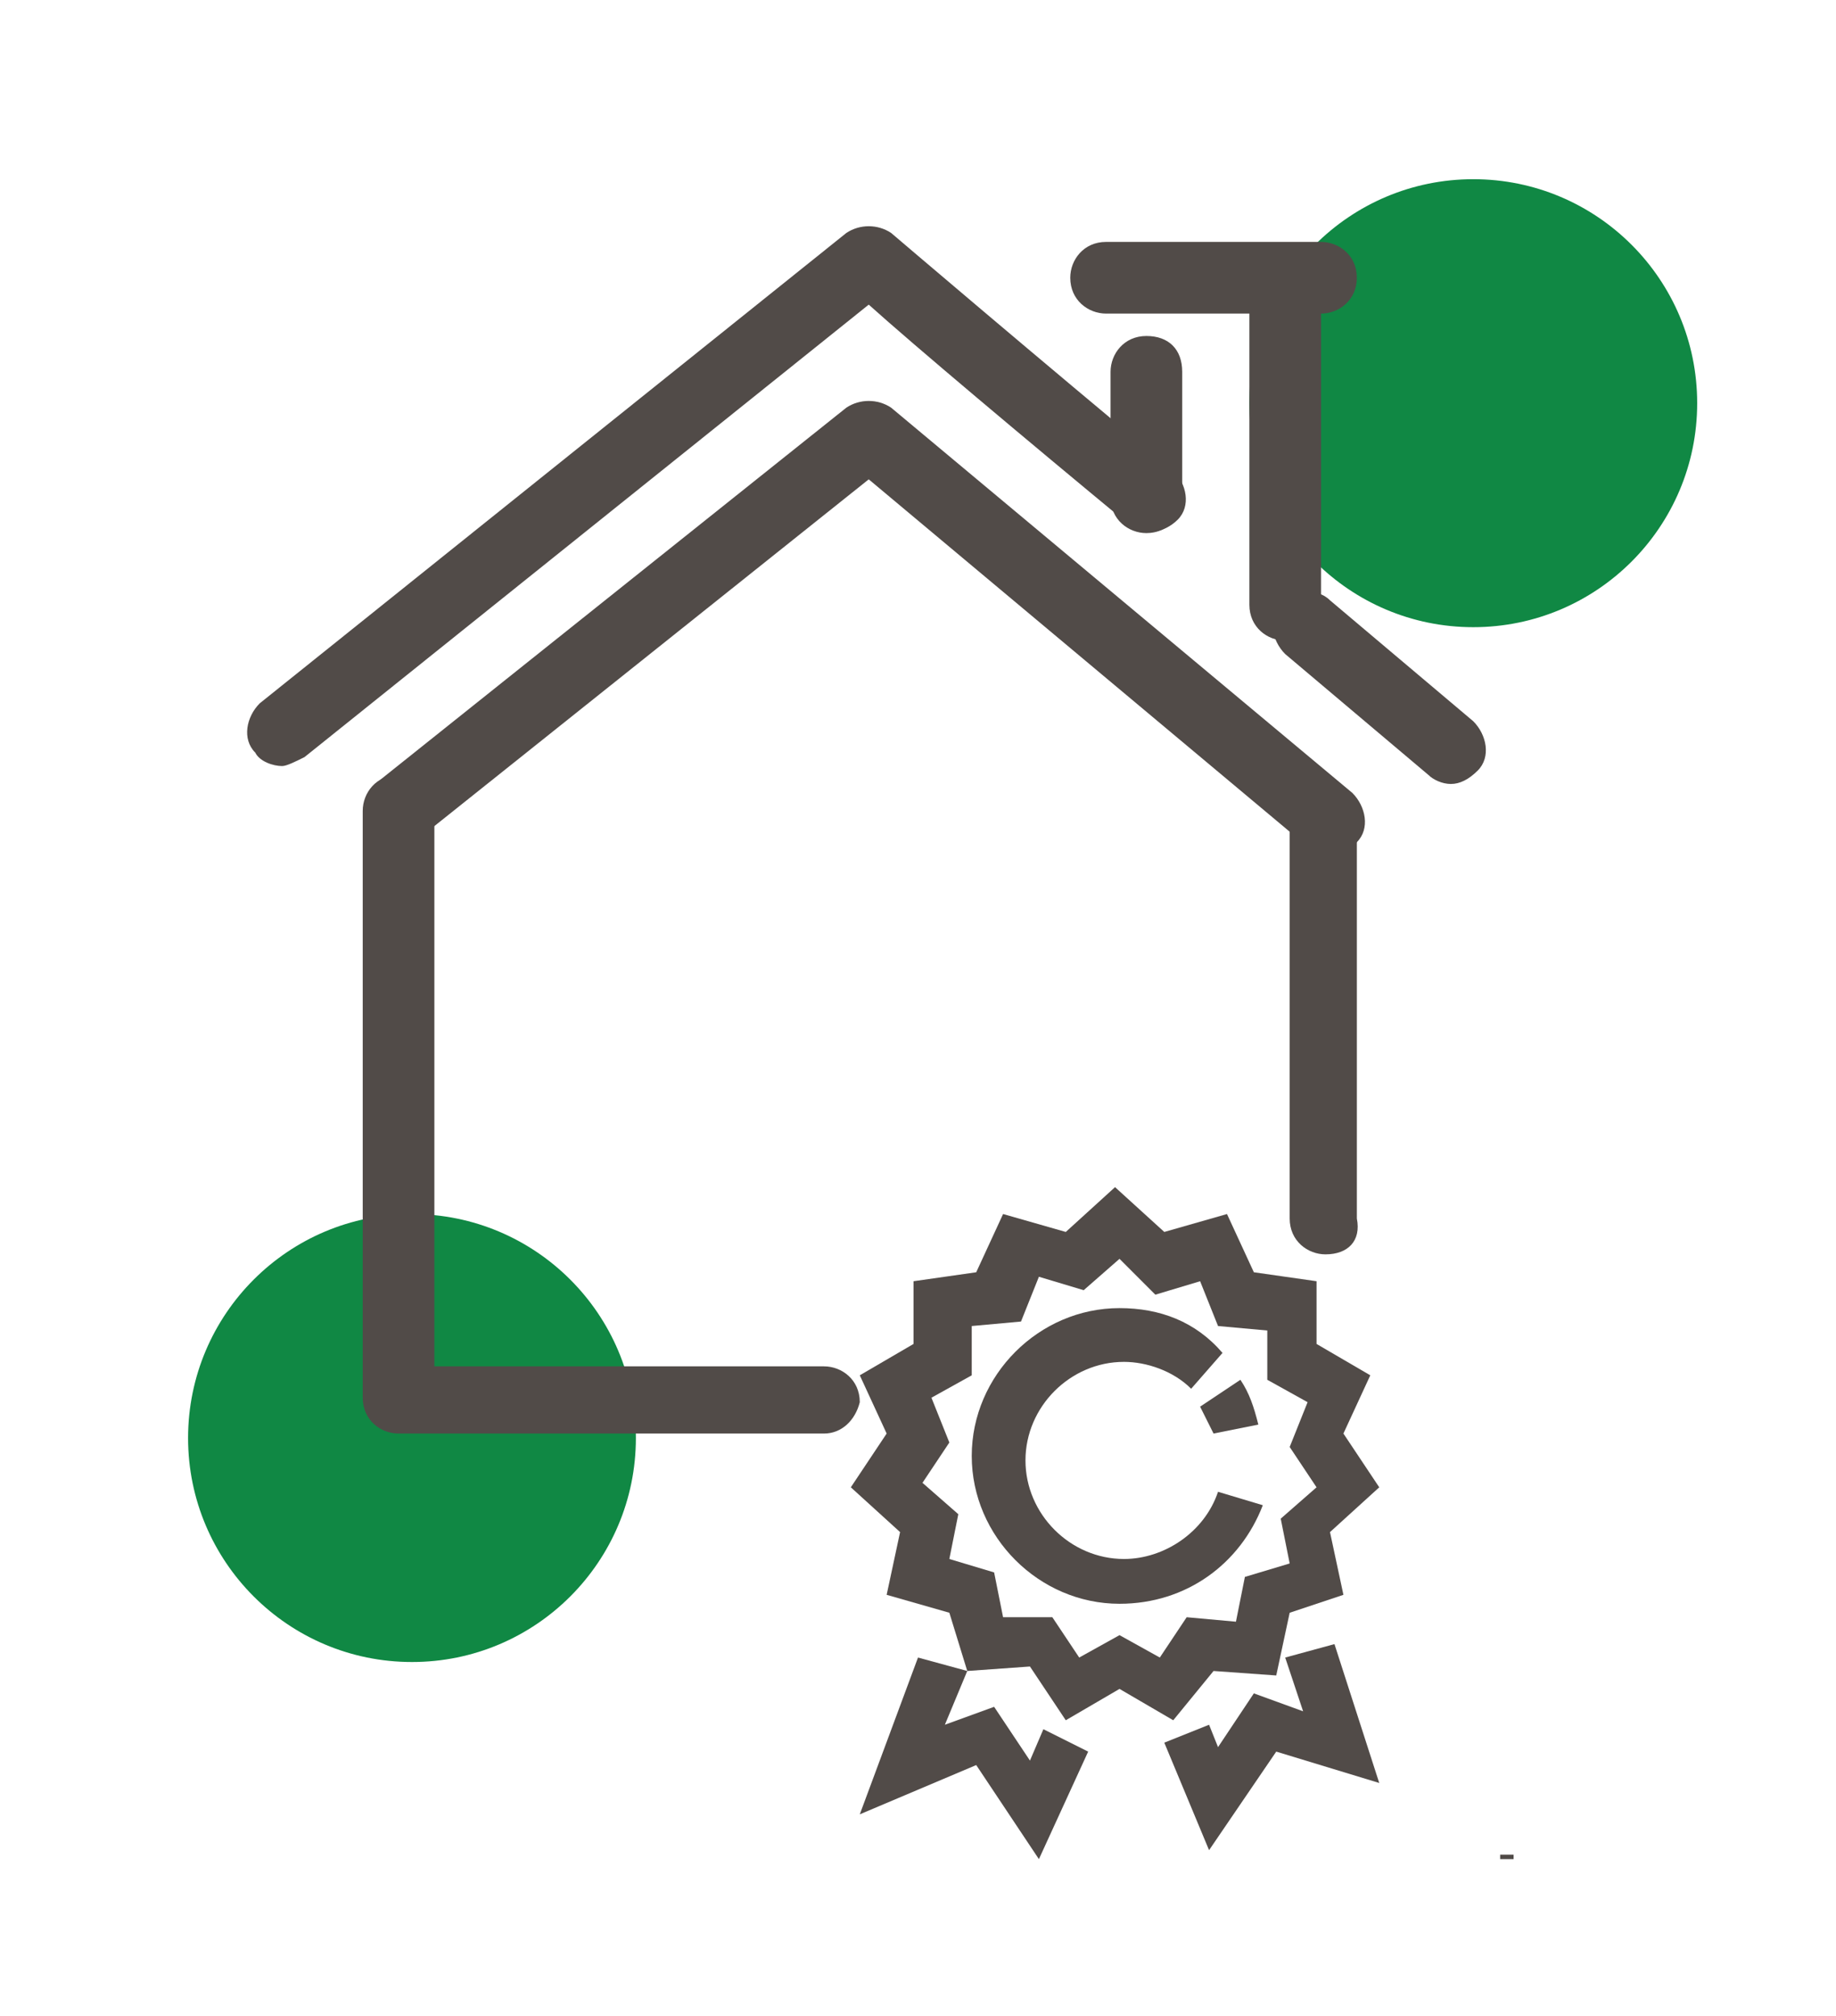
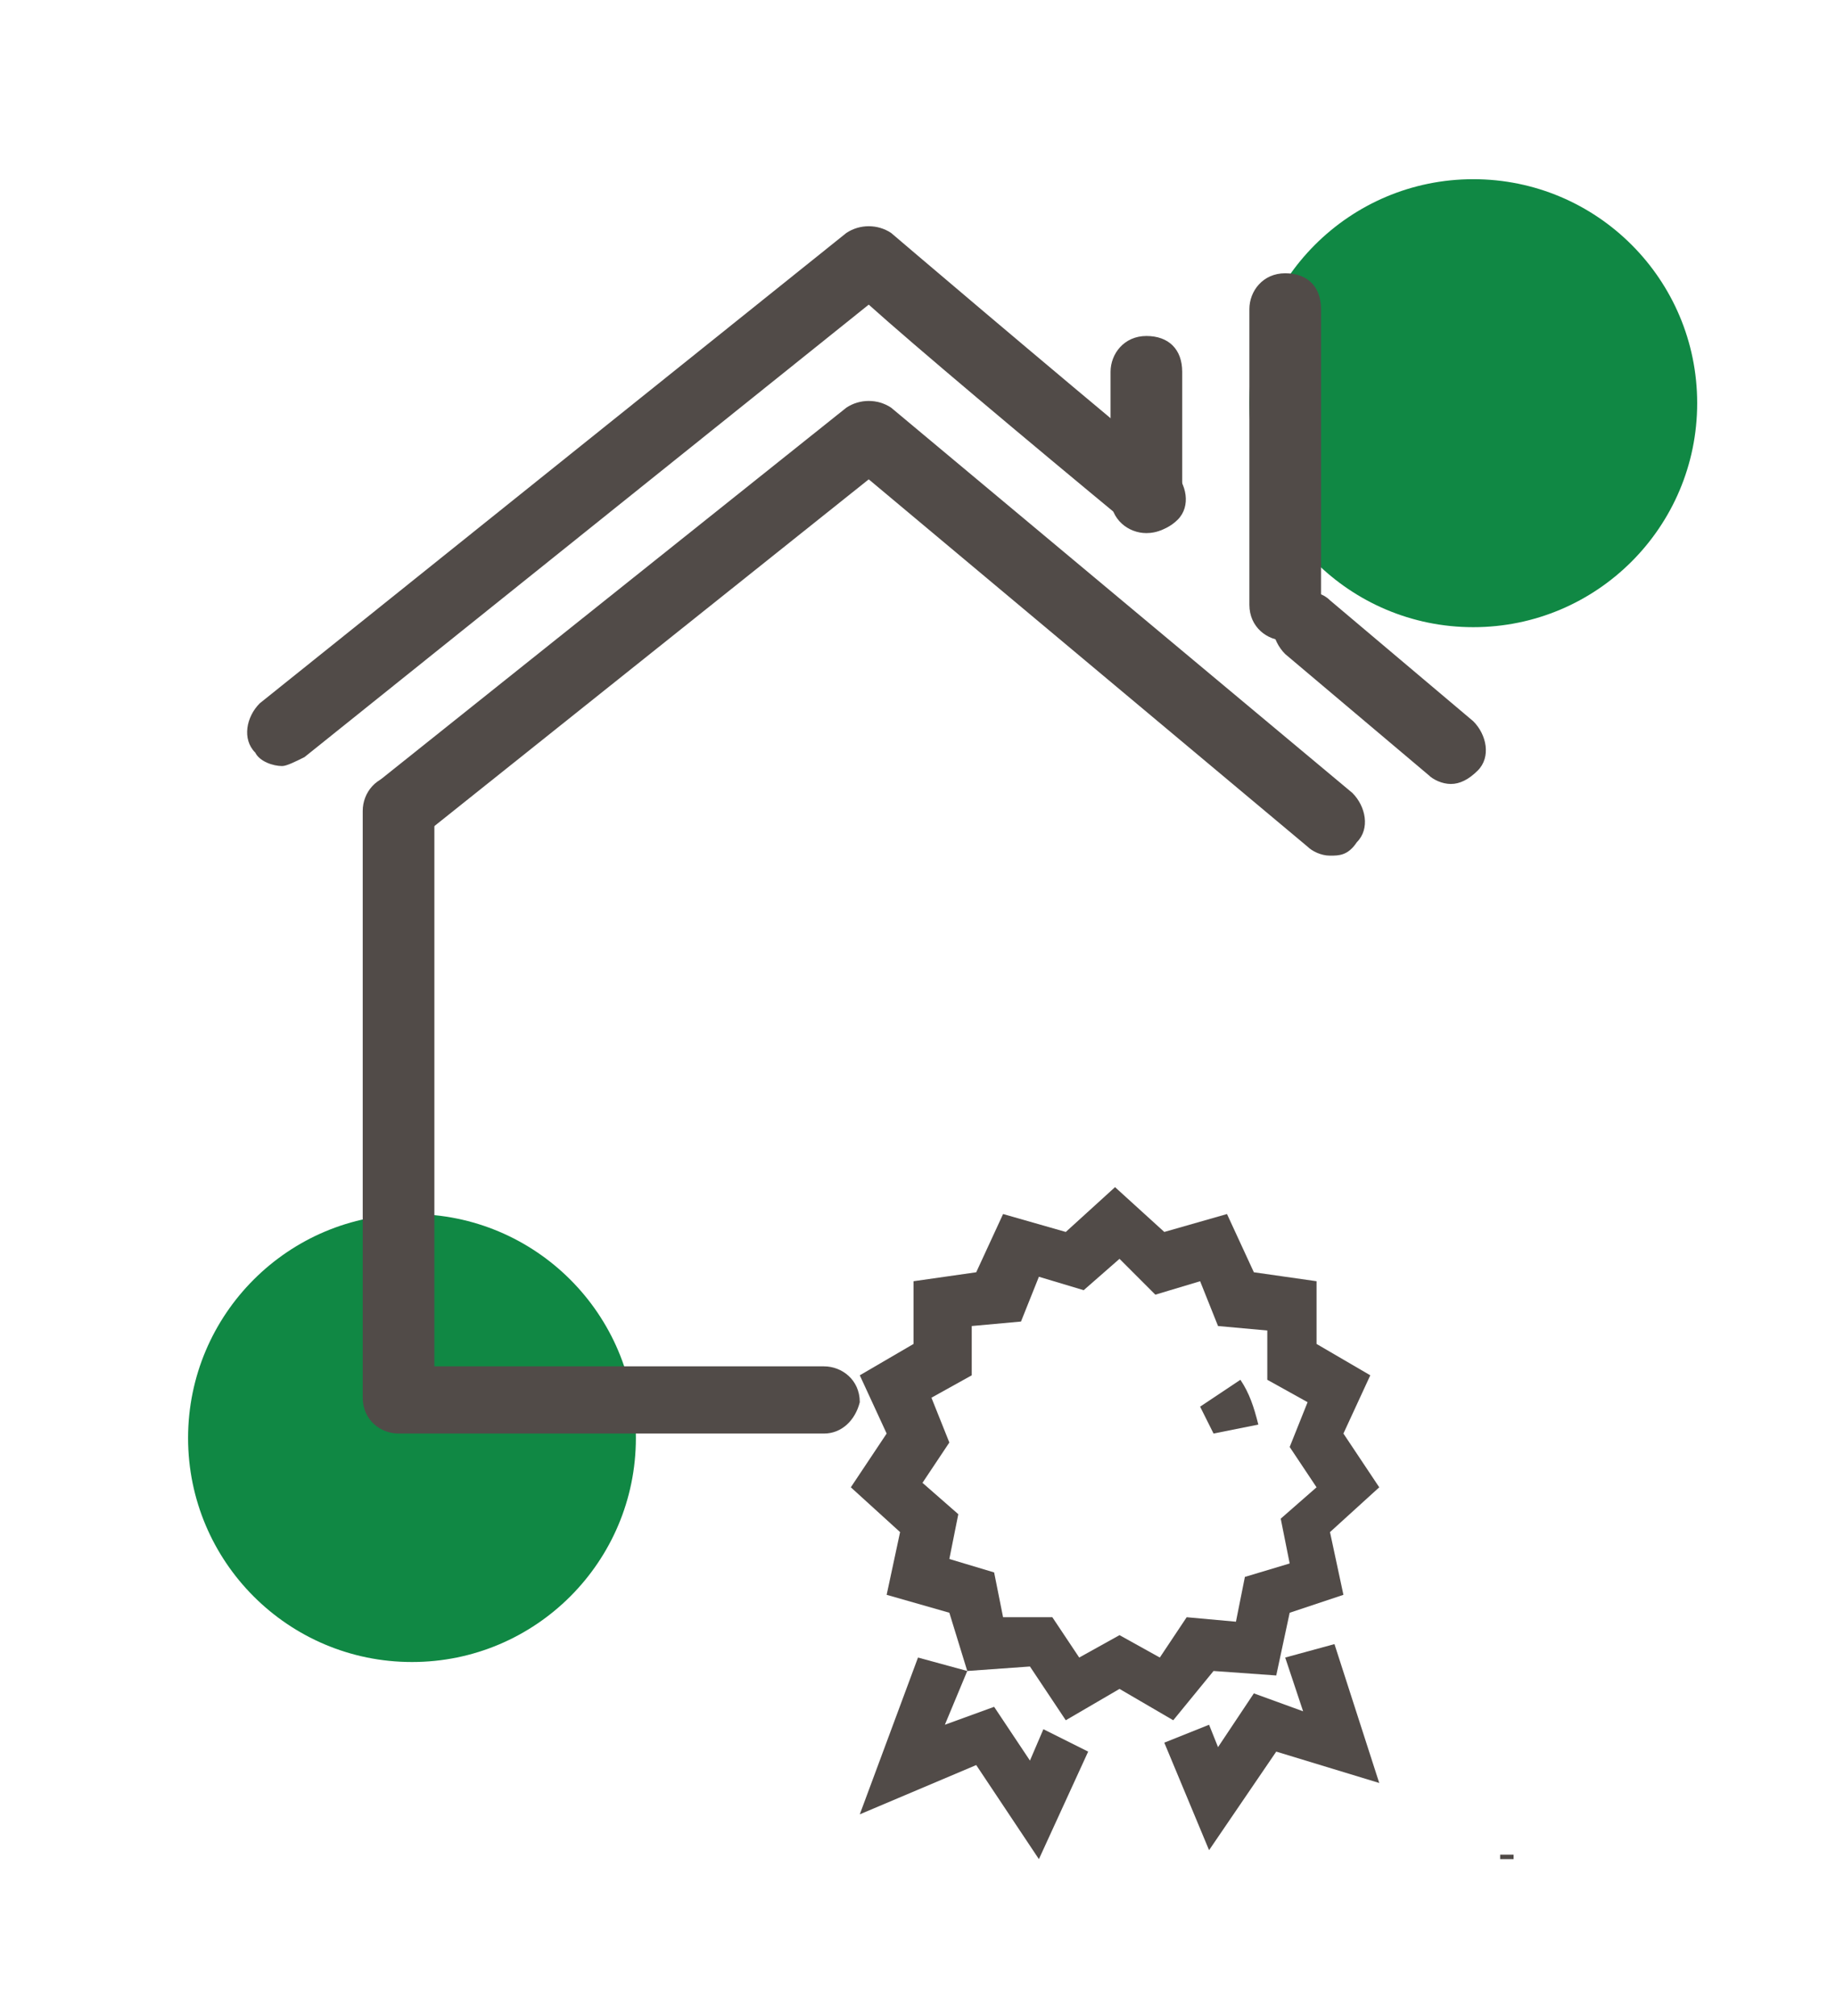
<svg xmlns="http://www.w3.org/2000/svg" version="1.1" id="Warstwa_1" x="0px" y="0px" viewBox="0 0 41 45" style="enable-background:new 0 0 41 45;" xml:space="preserve">
  <style type="text/css">
	.st0{fill:#108844;}
	.st1{fill:#514B48;}
	.st2{fill:#504A47;}
</style>
  <circle class="st0" cx="32.9" cy="9" r="5" />
  <circle class="st0" cx="9.2" cy="32.1" r="5" />
  <g>
    <g>
      <g>
        <g>
          <g>
            <g>
              <g>
-                 <path class="st1" d="M29.6,28C29.6,28,29.6,28,29.6,28c-0.4,0-0.8-0.3-0.8-0.8c0-3.6,0-8.9,0-8.9l1.5,0c0,0,0,5.3,0,8.9         C30.4,27.7,30.1,28,29.6,28z" />
-               </g>
+                 </g>
            </g>
          </g>
        </g>
      </g>
      <g>
        <g>
          <g>
            <g>
              <g>
                <path class="st1" d="M18.4,32H8.9c-0.4,0-0.8-0.3-0.8-0.8V18.1c0-0.4,0.3-0.8,0.8-0.8s0.8,0.3,0.8,0.8v12.4h8.7         c0.4,0,0.8,0.3,0.8,0.8C19.1,31.7,18.8,32,18.4,32z" />
              </g>
            </g>
          </g>
        </g>
      </g>
      <g>
        <g>
          <g>
            <g>
              <g>
                <g>
                  <path class="st1" d="M32.4,17.5c-0.2,0-0.4-0.1-0.5-0.2l-3.2-2.7c-0.3-0.3-0.4-0.8-0.1-1.1c0.3-0.3,0.8-0.4,1.1-0.1l3.2,2.7          c0.3,0.3,0.4,0.8,0.1,1.1C32.8,17.4,32.6,17.5,32.4,17.5z" />
                </g>
              </g>
            </g>
          </g>
        </g>
        <g>
          <g>
            <g>
              <g>
                <g>
                  <path class="st1" d="M6.3,17.1c-0.2,0-0.5-0.1-0.6-0.3c-0.3-0.3-0.2-0.8,0.1-1.1L18.9,5.2c0.3-0.2,0.7-0.2,1,0          c0,0,3.4,2.9,6.3,5.3c0.3,0.3,0.4,0.8,0.1,1.1c-0.3,0.3-0.8,0.4-1.1,0.1c-2.3-1.9-4.8-4-5.8-4.9L6.8,16.9          C6.6,17,6.4,17.1,6.3,17.1z" />
                </g>
              </g>
            </g>
          </g>
        </g>
        <g>
          <g>
            <g>
              <g>
                <g>
                  <path class="st1" d="M28.7,14.3c-0.4,0-0.8-0.3-0.8-0.8V6.9c0-0.4,0.3-0.8,0.8-0.8s0.8,0.3,0.8,0.8v6.7          C29.5,14,29.2,14.3,28.7,14.3z" />
                </g>
              </g>
            </g>
          </g>
        </g>
        <g>
          <g>
            <g>
              <g>
                <g>
                  <path class="st1" d="M25.6,11.9c-0.4,0-0.8-0.3-0.8-0.8V8.3c0-0.4,0.3-0.8,0.8-0.8s0.8,0.3,0.8,0.8v2.8          C26.4,11.5,26.1,11.9,25.6,11.9z" />
                </g>
              </g>
            </g>
          </g>
        </g>
        <g>
          <g>
            <g>
              <g>
                <g>
-                   <path class="st1" d="M29.5,7h-4.8c-0.4,0-0.8-0.3-0.8-0.8c0-0.4,0.3-0.8,0.8-0.8h4.8c0.4,0,0.8,0.3,0.8,0.8          C30.3,6.7,29.9,7,29.5,7z" />
-                 </g>
+                   </g>
              </g>
            </g>
          </g>
        </g>
      </g>
      <g>
        <g>
          <g>
            <g>
              <g>
                <path class="st1" d="M29.7,19.1c-0.2,0-0.4-0.1-0.5-0.2l-9.8-8.2l-9.9,7.9c-0.3,0.3-0.8,0.2-1.1-0.1         c-0.3-0.3-0.2-0.8,0.1-1.1l10.4-8.3c0.3-0.2,0.7-0.2,1,0l10.3,8.6c0.3,0.3,0.4,0.8,0.1,1.1C30.1,19.1,29.9,19.1,29.7,19.1z" />
              </g>
            </g>
          </g>
        </g>
      </g>
    </g>
    <g>
      <g>
        <g>
          <g>
            <g>
              <polygon class="st2" points="20.9,48.8 20.9,48.8 20.9,48.8       " />
            </g>
          </g>
        </g>
      </g>
      <g>
        <g>
          <g>
            <g>
              <polygon class="st2" points="21,49 20.9,49 20.9,48.8 20.9,48.7 20.9,48.7 20.9,48.8 21,48.9       " />
            </g>
          </g>
        </g>
      </g>
    </g>
    <g>
      <g>
        <g>
          <g>
            <g>
-               <path class="st2" d="M33.7,41.4C33.7,41.4,33.7,41.4,33.7,41.4C33.7,41.4,33.7,41.3,33.7,41.4z" />
+               <path class="st2" d="M33.7,41.4C33.7,41.4,33.7,41.3,33.7,41.4z" />
            </g>
          </g>
        </g>
      </g>
      <g>
        <g>
          <g>
            <g>
              <rect x="33.5" y="41.4" class="st2" width="0.3" height="0.1" />
            </g>
          </g>
        </g>
      </g>
    </g>
  </g>
  <g>
    <g>
      <g>
        <g>
          <g>
            <g>
              <path class="st1" d="M26.2,38.4L25,37.7l-1.2,0.7l-0.8-1.2l-1.4,0.1L21.2,36l-1.4-0.4l0.3-1.4l-1.1-1l0.8-1.2l-0.6-1.3        l1.2-0.7l0-1.4l1.4-0.2l0.6-1.3l1.4,0.4l1.1-1l1.1,1l1.4-0.4l0.6,1.3l1.4,0.2l0,1.4l1.2,0.7l-0.6,1.3l0.8,1.2l-1.1,1l0.3,1.4        L28.8,36l-0.3,1.4l-1.4-0.1L26.2,38.4z M23.5,36.1l0.6,0.9l0.9-0.5l0.9,0.5l0.6-0.9l1.1,0.1l0.2-1l1-0.3l-0.2-1l0.8-0.7        l-0.6-0.9l0.4-1l-0.9-0.5l0-1.1l-1.1-0.1l-0.4-1l-1,0.3L25,28.1l-0.8,0.7l-1-0.3l-0.4,1l-1.1,0.1l0,1.1l-0.9,0.5l0.4,1        l-0.6,0.9l0.8,0.7l-0.2,1l1,0.3l0.2,1L23.5,36.1z" />
            </g>
          </g>
        </g>
      </g>
    </g>
    <g>
      <g>
        <g>
          <g>
            <g>
              <path class="st1" d="M27.1,32c-0.1-0.2-0.2-0.4-0.3-0.6l0.9-0.6c0.2,0.3,0.3,0.6,0.4,1L27.1,32z" />
            </g>
          </g>
        </g>
      </g>
    </g>
    <g>
      <g>
        <g>
          <g>
            <g>
-               <path class="st1" d="M25,35.8c-1.8,0-3.3-1.5-3.3-3.3c0-1.8,1.5-3.3,3.3-3.3c0.9,0,1.7,0.3,2.3,1L26.6,31        c-0.4-0.4-1-0.6-1.5-0.6c-1.2,0-2.2,1-2.2,2.2c0,1.2,1,2.2,2.2,2.2c0.9,0,1.8-0.6,2.1-1.5l1,0.3C27.7,34.9,26.5,35.8,25,35.8z        " />
-             </g>
+               </g>
          </g>
        </g>
      </g>
    </g>
    <g>
      <g>
        <g>
          <g>
            <g>
              <polygon class="st1" points="23.2,41.5 21.8,39.4 19.2,40.5 20.5,37 21.6,37.3 21.1,38.5 22.2,38.1 23,39.3 23.3,38.6         24.3,39.1       " />
            </g>
          </g>
        </g>
      </g>
    </g>
    <g>
      <g>
        <g>
          <g>
            <g>
              <polygon class="st1" points="27,41.3 26,38.9 27,38.5 27.2,39 28,37.8 29.1,38.2 28.7,37 29.8,36.7 30.8,39.8 28.5,39.1               " />
            </g>
          </g>
        </g>
      </g>
    </g>
  </g>
</svg>